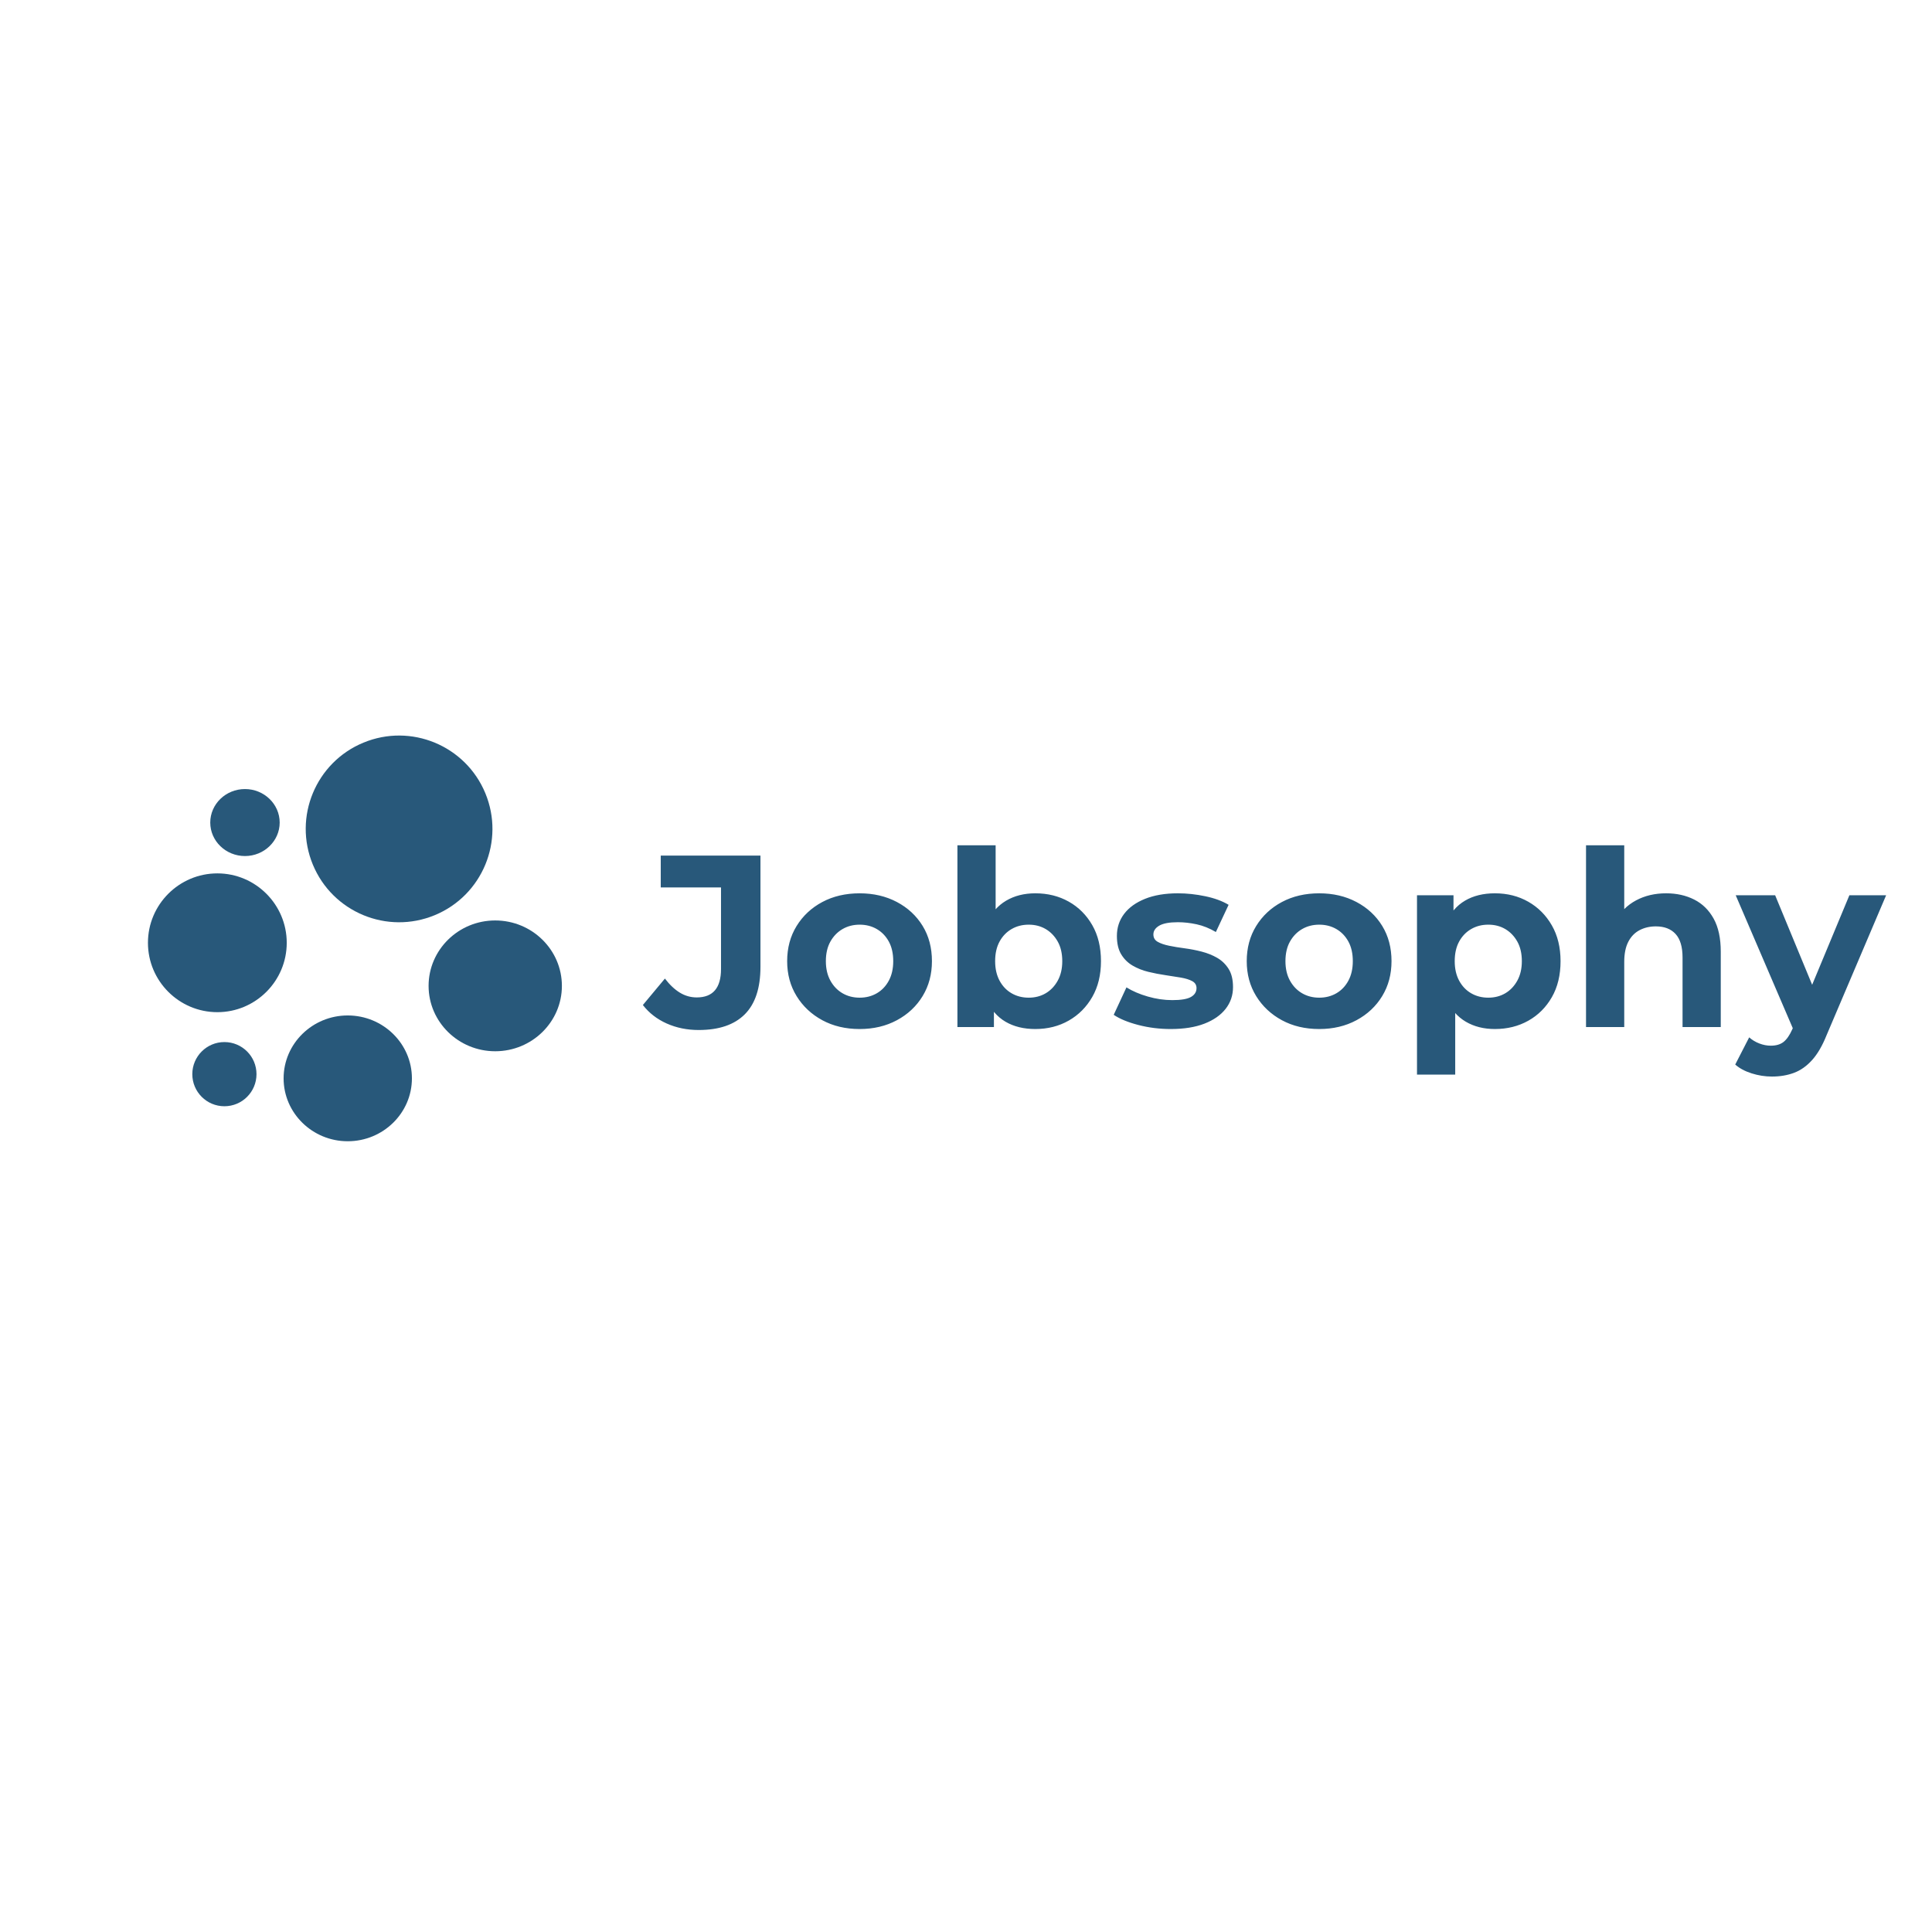
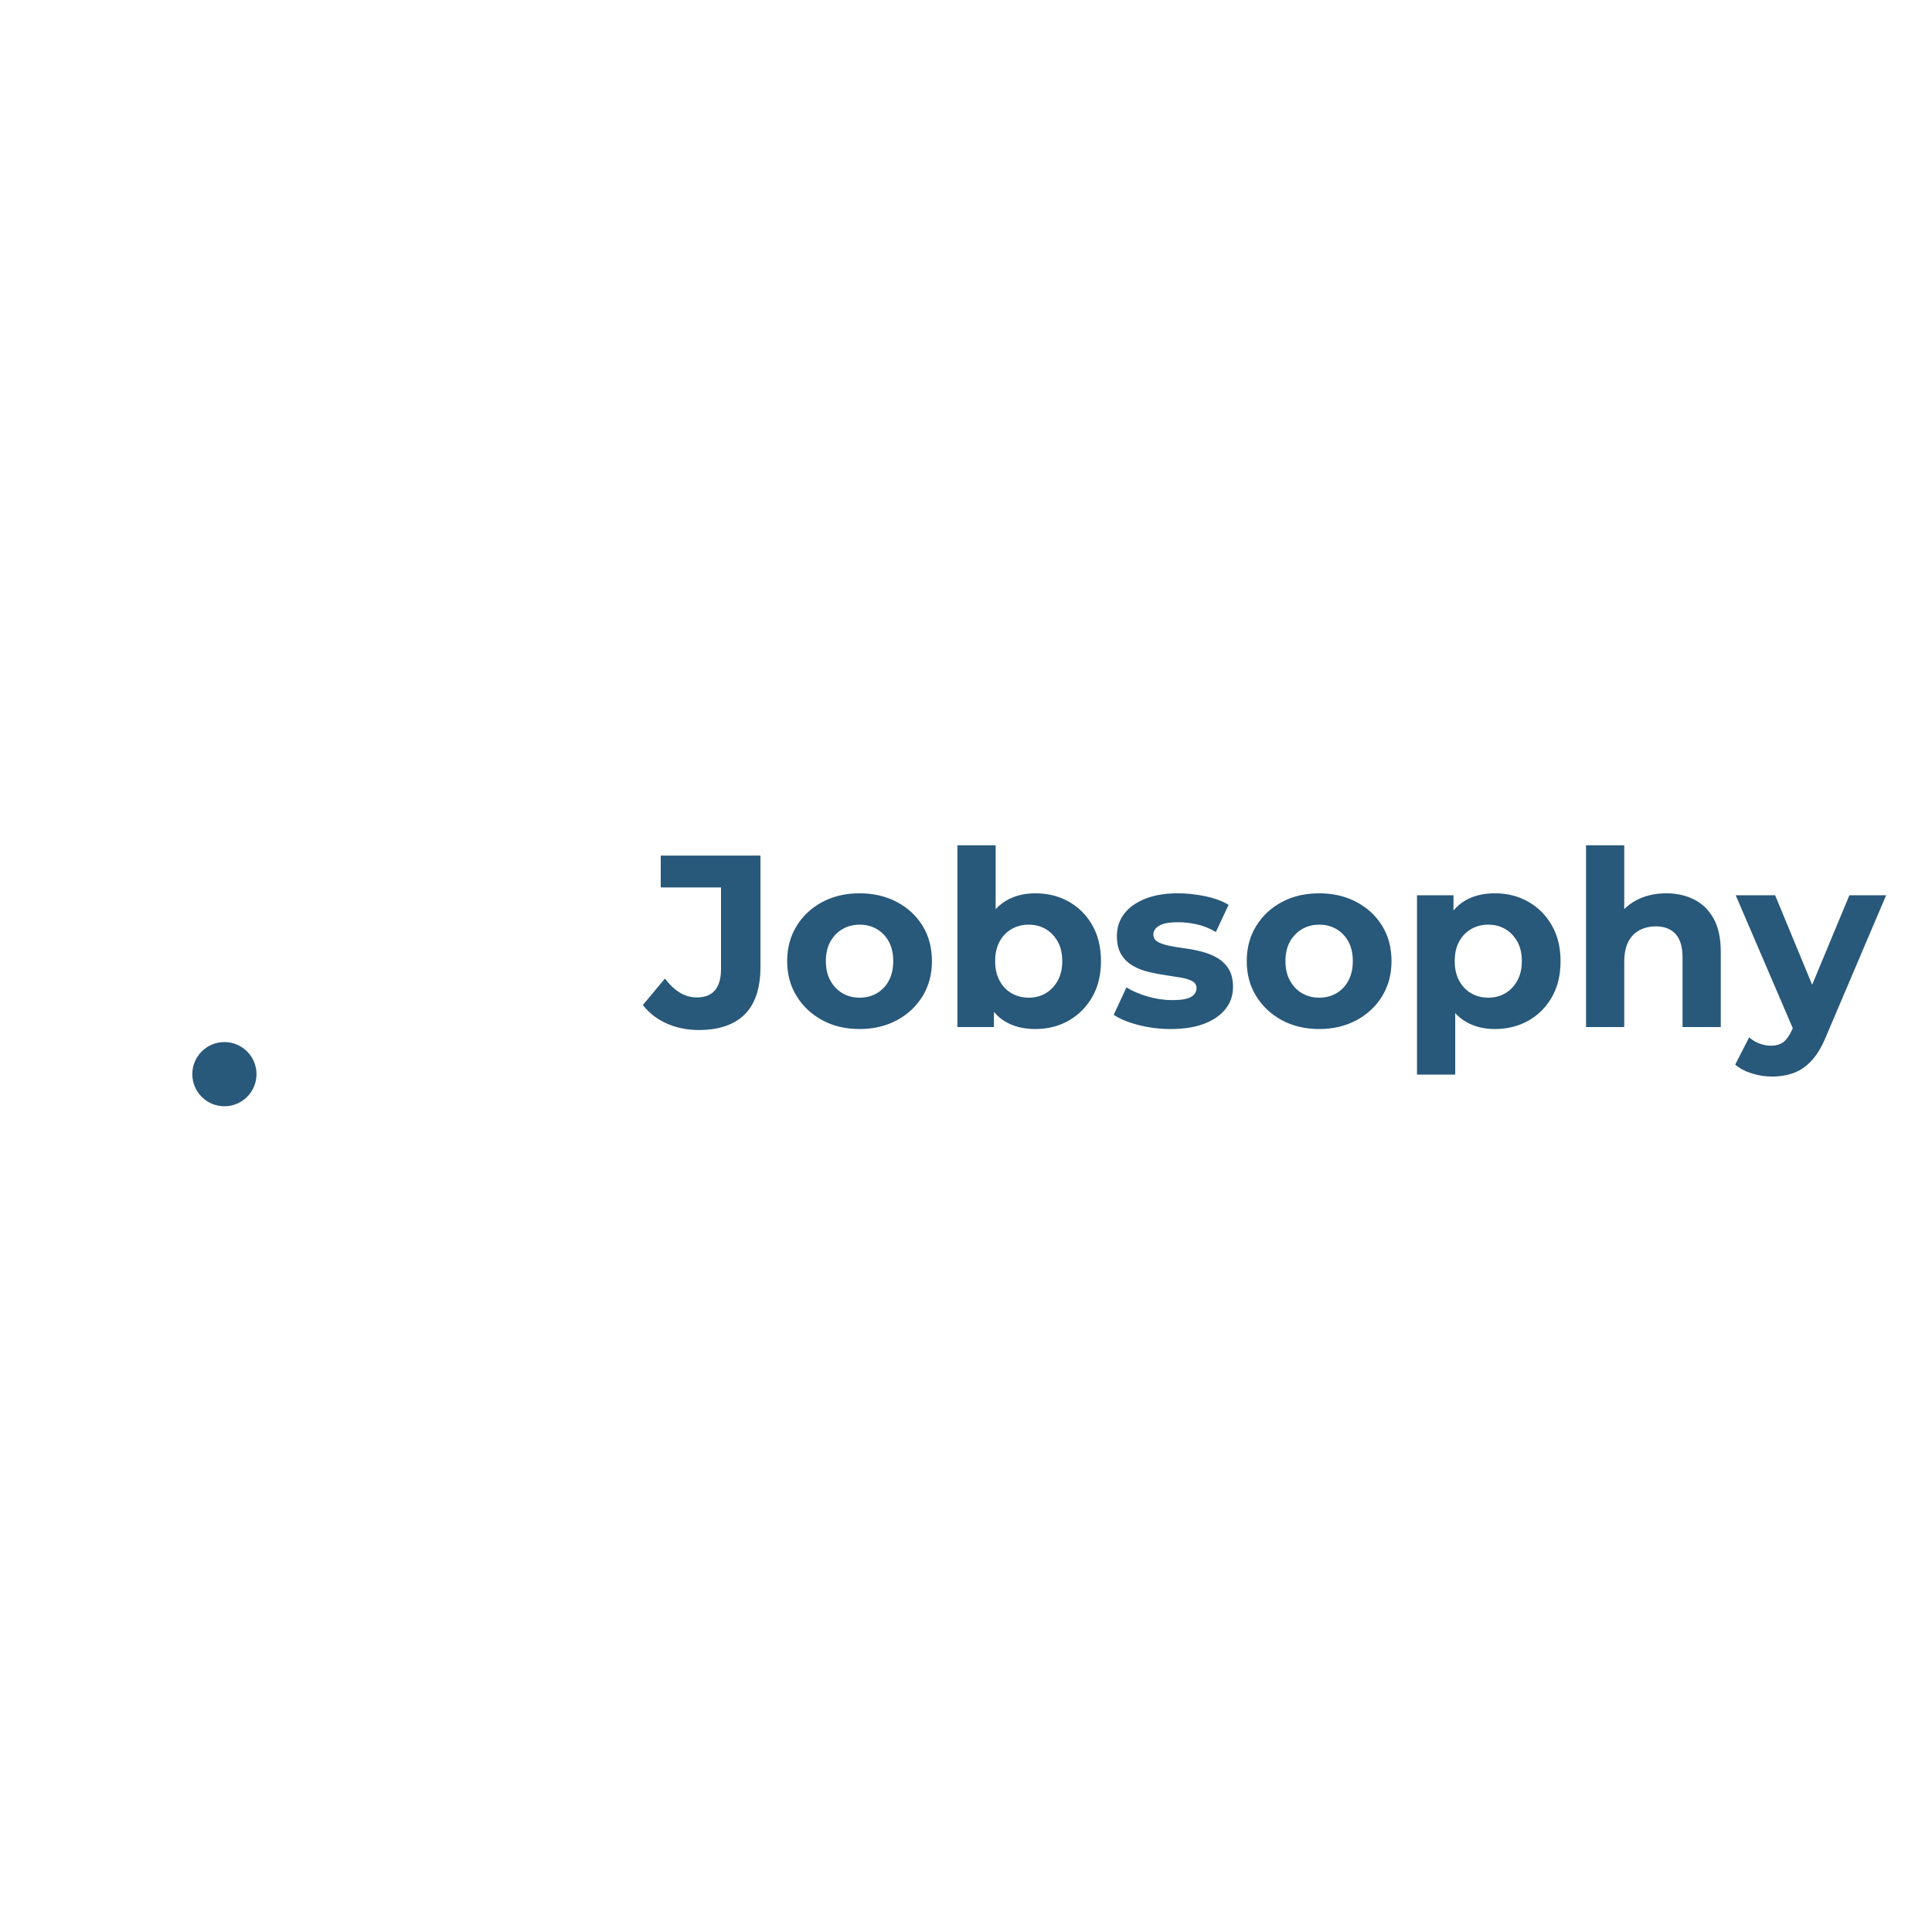
<svg xmlns="http://www.w3.org/2000/svg" viewBox="0 0 400 400" preserveAspectRatio="xMidYMid meet">
  <g transform="matrix(1.308 0 0 1.308 6.467 141.45)" fill="#28587a" data="id:3666586" data-name="icon">
-     <circle transform="rotate(-22.5)" cx="44.968" cy="43.59" r="14.775" stroke-width=".824" />
-     <path d="m29.463 52.072c6.049 0 10.98-4.922 10.98-10.98s-4.931-10.989-10.98-10.989c-6.058 0-10.989 4.931-10.989 10.989s4.931 10.98 10.989 10.98z" stroke-width=".861" />
    <circle cx="30.576" cy="61.883" r="5.08" />
-     <path d="m33.831 16.754c-3.035 0-5.495 2.38-5.495 5.306 0 2.919 2.46 5.298 5.495 5.298 3.027 0 5.495-2.38 5.495-5.298 0-2.926-2.468-5.306-5.495-5.306z" stroke-width=".784" />
-     <path d="m60.256 62.552c0-5.497-4.554-9.962-10.16-9.962-5.595 0-10.149 4.465-10.149 9.962 0 5.486 4.554 9.951 10.149 9.951 5.606 0 10.16-4.465 10.16-9.951z" stroke-width="1.097" />
-     <path d="m83.996 47.912c0-5.715-4.731-10.358-10.556-10.358-5.813 0-10.544 4.642-10.544 10.358 0 5.704 4.731 10.346 10.544 10.346 5.825 0 10.556-4.642 10.556-10.346z" stroke-width="1.14" />
+     <path d="m60.256 62.552z" stroke-width="1.097" />
  </g>
  <g transform="matrix(1.268 0 0 1.268 133.91 151.78)" fill="#28587a" data="id:327" data-name="business_name">
    <path d="m8.48 48.48q-2.84 0-5.22-1.06t-3.9-3.02l3.6-4.32q1.16 1.52 2.44 2.3t2.76 0.78q3.96 0 3.96-4.64v-13.32h-9.84v-5.2h16.28v18.16q0 5.2-2.56 7.76t-7.52 2.56zm26.28-0.16q-3.44 0-6.1-1.44t-4.2-3.94-1.54-5.7q0-3.24 1.54-5.74t4.2-3.92 6.1-1.42q3.4 0 6.08 1.42t4.2 3.9 1.52 5.76q0 3.2-1.52 5.7t-4.2 3.94-6.08 1.44zm0-5.12q1.56 0 2.8-0.72t1.96-2.06 0.72-3.18q0-1.88-0.72-3.2t-1.96-2.04-2.8-0.72-2.8 0.72-1.98 2.04-0.74 3.2q0 1.84 0.74 3.18t1.98 2.06 2.8 0.72zm28.68 5.12q-2.84 0-4.88-1.2t-3.12-3.66-1.08-6.22q0-3.8 1.14-6.24t3.18-3.64 4.76-1.2q3.04 0 5.46 1.36t3.84 3.84 1.42 5.88q0 3.36-1.42 5.84t-3.84 3.86-5.46 1.38zm-12.72-0.32v-29.68h6.24v12.52l-0.4 6.36 0.12 6.4v4.4zm11.64-4.8q1.56 0 2.78-0.72t1.96-2.06 0.74-3.18q0-1.88-0.74-3.2t-1.96-2.04-2.78-0.72-2.8 0.72-1.96 2.04-0.72 3.2q0 1.84 0.72 3.18t1.96 2.06 2.8 0.72zm23.2 5.12q-2.76 0-5.3-0.66t-4.02-1.66l2.08-4.48q1.48 0.92 3.5 1.5t3.98 0.58q2.16 0 3.06-0.52t0.9-1.44q0-0.76-0.7-1.14t-1.86-0.58-2.54-0.4-2.78-0.54-2.56-1.02-1.86-1.84-0.7-3q0-2.04 1.18-3.6t3.42-2.46 5.36-0.9q2.2 0 4.48 0.48t3.8 1.4l-2.08 4.44q-1.56-0.92-3.14-1.26t-3.06-0.34q-2.08 0-3.04 0.56t-0.96 1.44q0 0.8 0.7 1.2t1.86 0.64 2.54 0.42 2.78 0.54 2.54 1.02 1.86 1.8 0.72 2.98q0 2-1.2 3.54t-3.46 2.42-5.5 0.88zm24.24 0q-3.44 0-6.1-1.44t-4.2-3.94-1.54-5.7q0-3.24 1.54-5.74t4.2-3.92 6.1-1.42q3.4 0 6.08 1.42t4.2 3.9 1.52 5.76q0 3.2-1.52 5.7t-4.2 3.94-6.08 1.44zm0-5.12q1.56 0 2.8-0.72t1.96-2.06 0.72-3.18q0-1.88-0.72-3.2t-1.96-2.04-2.8-0.72-2.8 0.72-1.98 2.04-0.74 3.2q0 1.84 0.74 3.18t1.98 2.06 2.8 0.72zm28.68 5.12q-2.72 0-4.76-1.2t-3.18-3.66-1.14-6.22q0-3.8 1.08-6.24t3.12-3.64 4.88-1.2q3.04 0 5.46 1.38t3.84 3.86 1.42 5.84q0 3.4-1.42 5.88t-3.84 3.84-5.46 1.36zm-12.72 7.44v-29.28h5.96v4.4l-0.12 6.4 0.4 6.36v12.12zm11.64-12.56q1.56 0 2.78-0.72t1.96-2.06 0.74-3.18q0-1.88-0.74-3.2t-1.96-2.04-2.78-0.72-2.8 0.72-1.96 2.04-0.72 3.2q0 1.84 0.72 3.18t1.96 2.06 2.8 0.72zm29.04-17.04q2.56 0 4.58 1.02t3.18 3.12 1.16 5.38v12.32h-6.24v-11.36q0-2.6-1.14-3.84t-3.22-1.24q-1.48 0-2.66 0.62t-1.84 1.9-0.66 3.28v10.64h-6.24v-29.68h6.24v14.12l-1.4-1.8q1.16-2.16 3.32-3.32t4.92-1.16zm17.28 29.92q-1.68 0-3.32-0.52t-2.68-1.44l2.28-4.44q0.72 0.64 1.66 1t1.86 0.36q1.32 0 2.1-0.62t1.42-2.06l1.12-2.64 0.48-0.68 7.72-18.56h6l-9.72 22.84q-1.04 2.6-2.38 4.08t-2.96 2.08-3.58 0.6zm3.68-7.24-9.6-22.36h6.44l7.44 18z" />
  </g>
</svg>